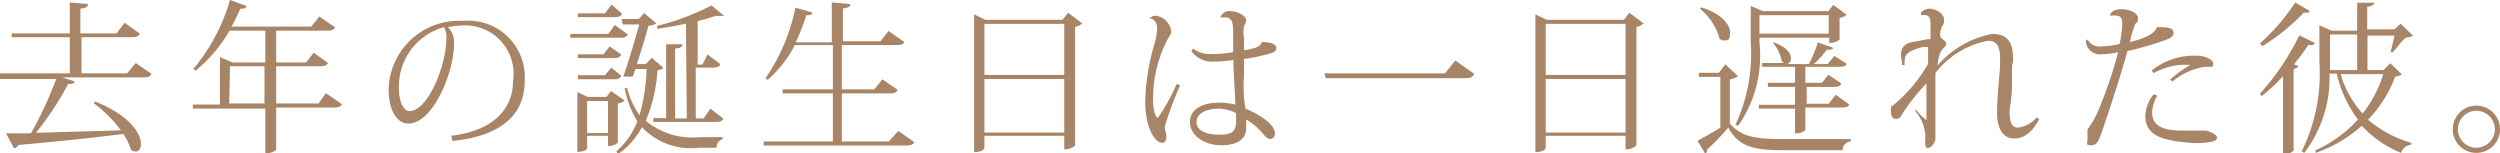
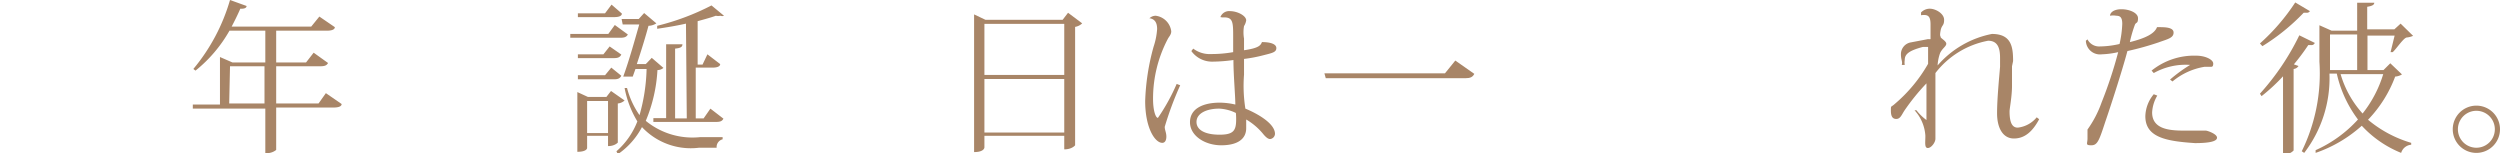
<svg xmlns="http://www.w3.org/2000/svg" viewBox="0 0 92.06 5.65">
  <defs>
    <style>.cls-1{fill:#a88567;}</style>
  </defs>
  <title>main06_txt01</title>
  <g id="レイヤー_2" data-name="レイヤー 2">
    <g id="レイヤー_2-2" data-name="レイヤー 2">
-       <path class="cls-1" d="M5,2.32l.58.4c-.05.09-.11.13-.29.13h-3L2.75,3c0,.06-.07.09-.16.09H2.51A10.65,10.65,0,0,1,1.32,4.89L4.45,4.8a4.68,4.68,0,0,0-1-1l.06-.06C4.8,4.26,5.19,4.93,5.19,5.3c0,.18-.08.28-.2.28a.27.27,0,0,1-.17-.07,2.19,2.19,0,0,0-.28-.58c-.89.12-2.13.25-3.86.41a.23.23,0,0,1-.16.12l-.3-.55.92,0a14.28,14.28,0,0,0,.93-2H0L0,2.7H2.57V1.37H.43l0-.14H2.57V.09l.67.06c0,.1-.07.14-.28.17v.91H4.29l.3-.39.56.4c-.05.09-.12.13-.29.13H3V2.7H4.68Z" />
      <path class="cls-1" d="M12,3.43l.58.4c0,.09-.12.13-.3.13H10.17V5.52s-.13.12-.34.12H9.77V4H7.1l0-.15h1V2.1l.46.2H9.77V1.13H8.45A5.11,5.11,0,0,1,7.2,2.6l-.08-.06A7,7,0,0,0,8.47,0l.61.22c0,.07-.08.11-.23.1-.1.23-.21.45-.32.66h2.93l.3-.37.57.39c0,.09-.12.13-.29.13H10.17V2.3h1.1l.28-.36.53.38c-.05.09-.12.12-.29.12H10.17V3.81h1.56Zm-3.56.38h1.3V2.44H8.47Z" />
-       <path class="cls-1" d="M16.62,5C18.27,4.8,18.89,3.92,18.89,3A1.78,1.78,0,0,0,17,.94a3.49,3.49,0,0,0-.51.06.76.76,0,0,1,.23.6c0,1.1-.79,2.95-1.68,2.95-.43,0-.73-.5-.73-1.25A2.59,2.59,0,0,1,17.05.77,2.08,2.08,0,0,1,19.32,3c0,1.12-.74,2-2.66,2.19Zm-.27-4a2.26,2.26,0,0,0-1.66,2.25c0,.46.15.84.39.84.69,0,1.36-1.71,1.36-2.7A.72.72,0,0,0,16.35,1Z" />
      <path class="cls-1" d="M22.64.92l.48.35c-.05.09-.12.12-.28.12H21l0-.14h1.4ZM22.9.5c0,.09-.12.13-.27.13H21.28l0-.14h1l.24-.32ZM22.22,2l.23-.29.43.3c-.05.09-.11.13-.27.13H21.28l0-.14Zm.66.79c-.05.09-.11.13-.27.13H21.28l0-.15h1l.23-.28ZM23,3.7a.42.42,0,0,1-.25.11V5.25s-.11.13-.36.13V5h-.77v.45s0,.14-.36.14V3.39l.39.18h.68l.17-.22ZM21.62,4.9h.77V3.72h-.77ZM24,2.13l.43.37a.33.33,0,0,1-.22.08,5.61,5.61,0,0,1-.43,1.87,2.71,2.71,0,0,0,2,.6h.83v.08a.29.29,0,0,0-.22.31h-.65a2.46,2.46,0,0,1-2.1-.76,2.78,2.78,0,0,1-.89,1l-.05-.11a2.79,2.79,0,0,0,.77-1.1A3.69,3.69,0,0,1,23,3.24l.09,0a3.1,3.1,0,0,0,.46,1,6.71,6.71,0,0,0,.26-1.7h-.41l-.1.28-.14,0-.21,0c.22-.6.44-1.4.59-1.92h-.61L22.89.7h.63l.2-.22.45.38a.55.55,0,0,1-.29.09c-.09.34-.26.9-.43,1.41h.33ZM25.26.87c-.35.08-.72.14-1.06.19l0-.11a9,9,0,0,0,2-.75l.46.38a.17.17,0,0,1-.13,0,.41.41,0,0,1-.17,0c-.19.07-.42.13-.67.2v1.6h.18L26.05,2l.47.36c0,.09-.12.13-.28.13h-.62V4.36h.29L26.16,4l.48.37c-.05.09-.11.12-.28.12h-2.3l0-.14h.47V1.63l.6,0c0,.1-.07.14-.27.16V4.36h.43Z" />
-       <path class="cls-1" d="M33.08,4.82l.58.41c0,.08-.12.13-.3.13H28.12l0-.15h2.55V3.44H28.82l0-.15h1.85V1.66h-1.4a4.36,4.36,0,0,1-1,1.28l-.08-.06A7.07,7.07,0,0,0,29.29.28l.62.18c0,.07-.06.11-.22.1a6.88,6.88,0,0,1-.39,1h1.33V.09l.68.06c0,.1-.08.14-.27.16V1.52h1.38l.3-.38.57.4c0,.09-.12.12-.29.12H31V3.29H32.2l.29-.37.57.39c-.05.09-.12.13-.29.13H31V5.21h1.73Z" />
      <path class="cls-1" d="M39.33.47l.52.39a.49.49,0,0,1-.26.13V5.35s-.11.15-.4.15V5H36.25v.43s0,.17-.38.17V.53l.42.2h2.84Zm-.14.41H36.25V2.76h2.94Zm-2.94,4h2.94V2.91H36.25Z" />
      <path class="cls-1" d="M42.32.68a.33.33,0,0,1,.24-.1.66.66,0,0,1,.57.57c0,.13-.08.19-.13.29a4.72,4.72,0,0,0-.54,2.21c0,.4.09.69.18.69a7.29,7.29,0,0,0,.69-1.25l.13.05a12.12,12.12,0,0,0-.57,1.53c0,.12.06.21.06.36s-.06.23-.15.23c-.27,0-.63-.55-.63-1.54a8.39,8.39,0,0,1,.31-2,2.57,2.57,0,0,0,.13-.65c0-.2-.06-.37-.29-.4ZM44.94.63a.34.34,0,0,1,.35-.22c.28,0,.6.17.6.34a.54.54,0,0,1-.08.21,1.34,1.34,0,0,0,0,.46l0,.43c.55-.08.61-.18.66-.3.31,0,.53.07.53.22s-.14.18-.46.26a5.29,5.29,0,0,1-.73.14c0,.22,0,.42,0,.58A5.32,5.32,0,0,0,45.86,4c.39.16,1.09.53,1.09.93a.2.2,0,0,1-.18.19c-.07,0-.15-.06-.25-.18a2.32,2.32,0,0,0-.63-.54v.32c0,.4-.32.63-.92.63S43.82,5,43.82,4.5s.48-.72,1.1-.72a2.62,2.62,0,0,1,.57.07c0-.32-.07-1.09-.07-1.64a5.74,5.74,0,0,1-.76.06.94.94,0,0,1-.79-.39l.07-.09a1,1,0,0,0,.66.2,4.51,4.51,0,0,0,.81-.07V1.38c0-.54,0-.74-.33-.74H45Zm.57,3.53A1.56,1.56,0,0,0,44.9,4c-.48,0-.84.18-.84.49s.34.47.85.47.61-.15.61-.56A2.36,2.36,0,0,0,45.51,4.16Z" />
      <path class="cls-1" d="M48.77,2.7h4.44l.38-.47.7.49c-.06.12-.15.16-.33.16H48.82Z" />
-       <path class="cls-1" d="M60,.47l.52.39a.45.45,0,0,1-.26.13V5.35s-.11.15-.4.15V5H56.92v.43s0,.17-.38.17V.53l.42.2H59.8Zm-.14.41H56.92V2.76h2.94Zm-2.94,4h2.94V2.91H56.92Z" />
-       <path class="cls-1" d="M64,2.8a.57.57,0,0,1-.3.12V4.55c.44.49.91.57,2,.57.73,0,1.7,0,2.45,0v.09a.32.32,0,0,0-.3.32H65.64c-1.1,0-1.61-.14-2-.83a8.9,8.9,0,0,1-.79.82.11.11,0,0,1-.06.14l-.28-.48c.2-.1.53-.29.84-.48V2.83h-.79l0-.15h.74l.23-.31ZM62.65.27c.81.26,1.06.67,1.06.94s-.09.28-.22.28a.22.22,0,0,1-.17-.07A2.19,2.19,0,0,0,62.6.32Zm2.14,1.3A4.5,4.5,0,0,1,64,4.64l-.09-.06a6.11,6.11,0,0,0,.56-3V.22l.45.19h2.41l.18-.23L68,.54a.49.49,0,0,1-.26.12v.79s-.11.13-.38.13V1.39H64.79Zm3.2.77c0,.09-.11.12-.28.12H66.48v.59h.61l.24-.3.47.32c0,.09-.12.13-.27.13h-1v.62h.81l.26-.33.49.35c0,.09-.11.12-.27.12H66.48v.83s-.12.12-.32.12H66.1V4H64.77l0-.14H66.1V3.2h-1l0-.15H66.1V2.46H64.89l0-.14h.81a.18.18,0,0,1-.09-.07,1.4,1.4,0,0,0-.33-.68l.06,0c.46.17.61.4.61.58a.23.23,0,0,1-.13.21h.79a4.34,4.34,0,0,0,.33-.8l.56.2c0,.05-.07.07-.15.07h-.08a3.34,3.34,0,0,1-.48.53h.51l.25-.3ZM67.34.56H64.79v.68h2.55Z" />
      <path class="cls-1" d="M74.09,2.44s0,.35,0,.73S74,4,74,4.1c0,.42.1.6.3.6A1.05,1.05,0,0,0,75,4.32l.09.07c-.24.45-.53.71-.93.71s-.62-.38-.62-.93.08-1.33.11-1.71c0-.12,0-.22,0-.33,0-.35-.08-.63-.44-.63a3.19,3.19,0,0,0-1.94,1.19c0,.16,0,.43,0,.57,0,.39,0,.91,0,1.4,0,.14,0,.32,0,.45s-.15.34-.28.34S70.9,5.24,70.9,5a1.53,1.53,0,0,0-.4-.94l.07,0a1.85,1.85,0,0,0,.37.36s0,0,0-.23c0-.39,0-.83,0-1.12a7.9,7.9,0,0,0-.81,1c-.1.15-.15.31-.3.31s-.2-.11-.2-.31,0-.11.14-.24A5.51,5.51,0,0,0,71,2.35c0-.21,0-.44,0-.62a1.77,1.77,0,0,0-.2,0c-.52.14-.66.27-.66.48a.57.57,0,0,0,0,.18l-.11,0C70.07,2.27,70,2.21,70,2a.44.44,0,0,1,.37-.44L71,1.44a.25.25,0,0,0,.09,0c0-.15,0-.39,0-.54,0-.33-.11-.37-.35-.34V.46a.45.45,0,0,1,.32-.14c.22,0,.53.18.53.41s-.09.18-.13.4,0,.18,0,.23.21.15.21.25-.15.17-.23.35a1.63,1.63,0,0,0-.09.45,3.55,3.55,0,0,1,2-1.16c.72,0,.78.48.78,1Z" />
      <path class="cls-1" d="M76.87,1.45a.48.48,0,0,0,.46.26,3.38,3.38,0,0,0,.72-.09,3.89,3.89,0,0,0,.1-.74c0-.23-.07-.3-.22-.3a.63.63,0,0,0-.23,0l0,0c0-.11.13-.24.42-.24s.61.13.61.33-.06.14-.11.23a4.58,4.58,0,0,0-.19.65c.57-.14.91-.31,1-.55h.06c.22,0,.55,0,.55.2s-.22.24-.55.36a10.69,10.69,0,0,1-1.15.32c-.2.75-.65,2.13-.81,2.59-.23.7-.29.88-.52.88s-.14-.06-.14-.25,0-.19,0-.33a4,4,0,0,0,.52-1A15.72,15.72,0,0,0,78,1.92a3.2,3.2,0,0,1-.6.08.52.52,0,0,1-.59-.5Zm2.57,2.07a1.35,1.35,0,0,0-.19.62c0,.67.75.67,1.27.67l.44,0c.12,0,.22,0,.27,0s.41.12.41.26-.3.2-.81.2C79.77,5.2,79,5.06,79,4.28a1.31,1.31,0,0,1,.31-.81Zm.47-.59a5.52,5.52,0,0,1,.74-.54,2.4,2.4,0,0,0-1.34.3l-.08-.09a2.5,2.5,0,0,1,1.64-.55c.35,0,.63.15.63.29s-.06.12-.14.12h-.18A2.46,2.46,0,0,0,80,3Z" />
      <path class="cls-1" d="M83.22,3.45A9.14,9.14,0,0,0,84.67,1.3l.57.28a.13.13,0,0,1-.14.08H85a8.11,8.11,0,0,1-.53.71l.17.06a.24.24,0,0,1-.18.11v3a.44.44,0,0,1-.31.14h-.08V2.81a6.83,6.83,0,0,1-.79.73Zm0-1.85A7.56,7.56,0,0,0,84.52.09l.54.32a.13.13,0,0,1-.12.06h-.11a7.65,7.65,0,0,1-1.52,1.23Zm4.8.73.43.41s-.1.07-.25.08a4.61,4.61,0,0,1-1,1.59,4.42,4.42,0,0,0,1.59.85v.07a.42.42,0,0,0-.37.3,4,4,0,0,1-1.45-1,4.94,4.94,0,0,1-1.7,1l0-.1a4.68,4.68,0,0,0,1.56-1.13,4.4,4.4,0,0,1-.78-1.69h-.27a4.52,4.52,0,0,1-.93,2.92l-.09-.06a6.5,6.5,0,0,0,.65-3.3V.93l.45.2h.94V.1l.63,0c0,.08-.08.12-.26.15v.83h1L88.4.87l.46.45s-.11.05-.23.06-.37.4-.52.54l-.08,0,.15-.61h-1V2.58h.59ZM85.8,1.27V2.58h1V1.27Zm.39,1.46A3.72,3.72,0,0,0,87,4.18a4.38,4.38,0,0,0,.76-1.45Z" />
      <path class="cls-1" d="M91.19,3.89a.87.87,0,1,1-.87.87A.87.87,0,0,1,91.19,3.89Zm.68.87a.68.68,0,1,0-1.36,0,.68.68,0,1,0,1.36,0Z" />
    </g>
  </g>
</svg>